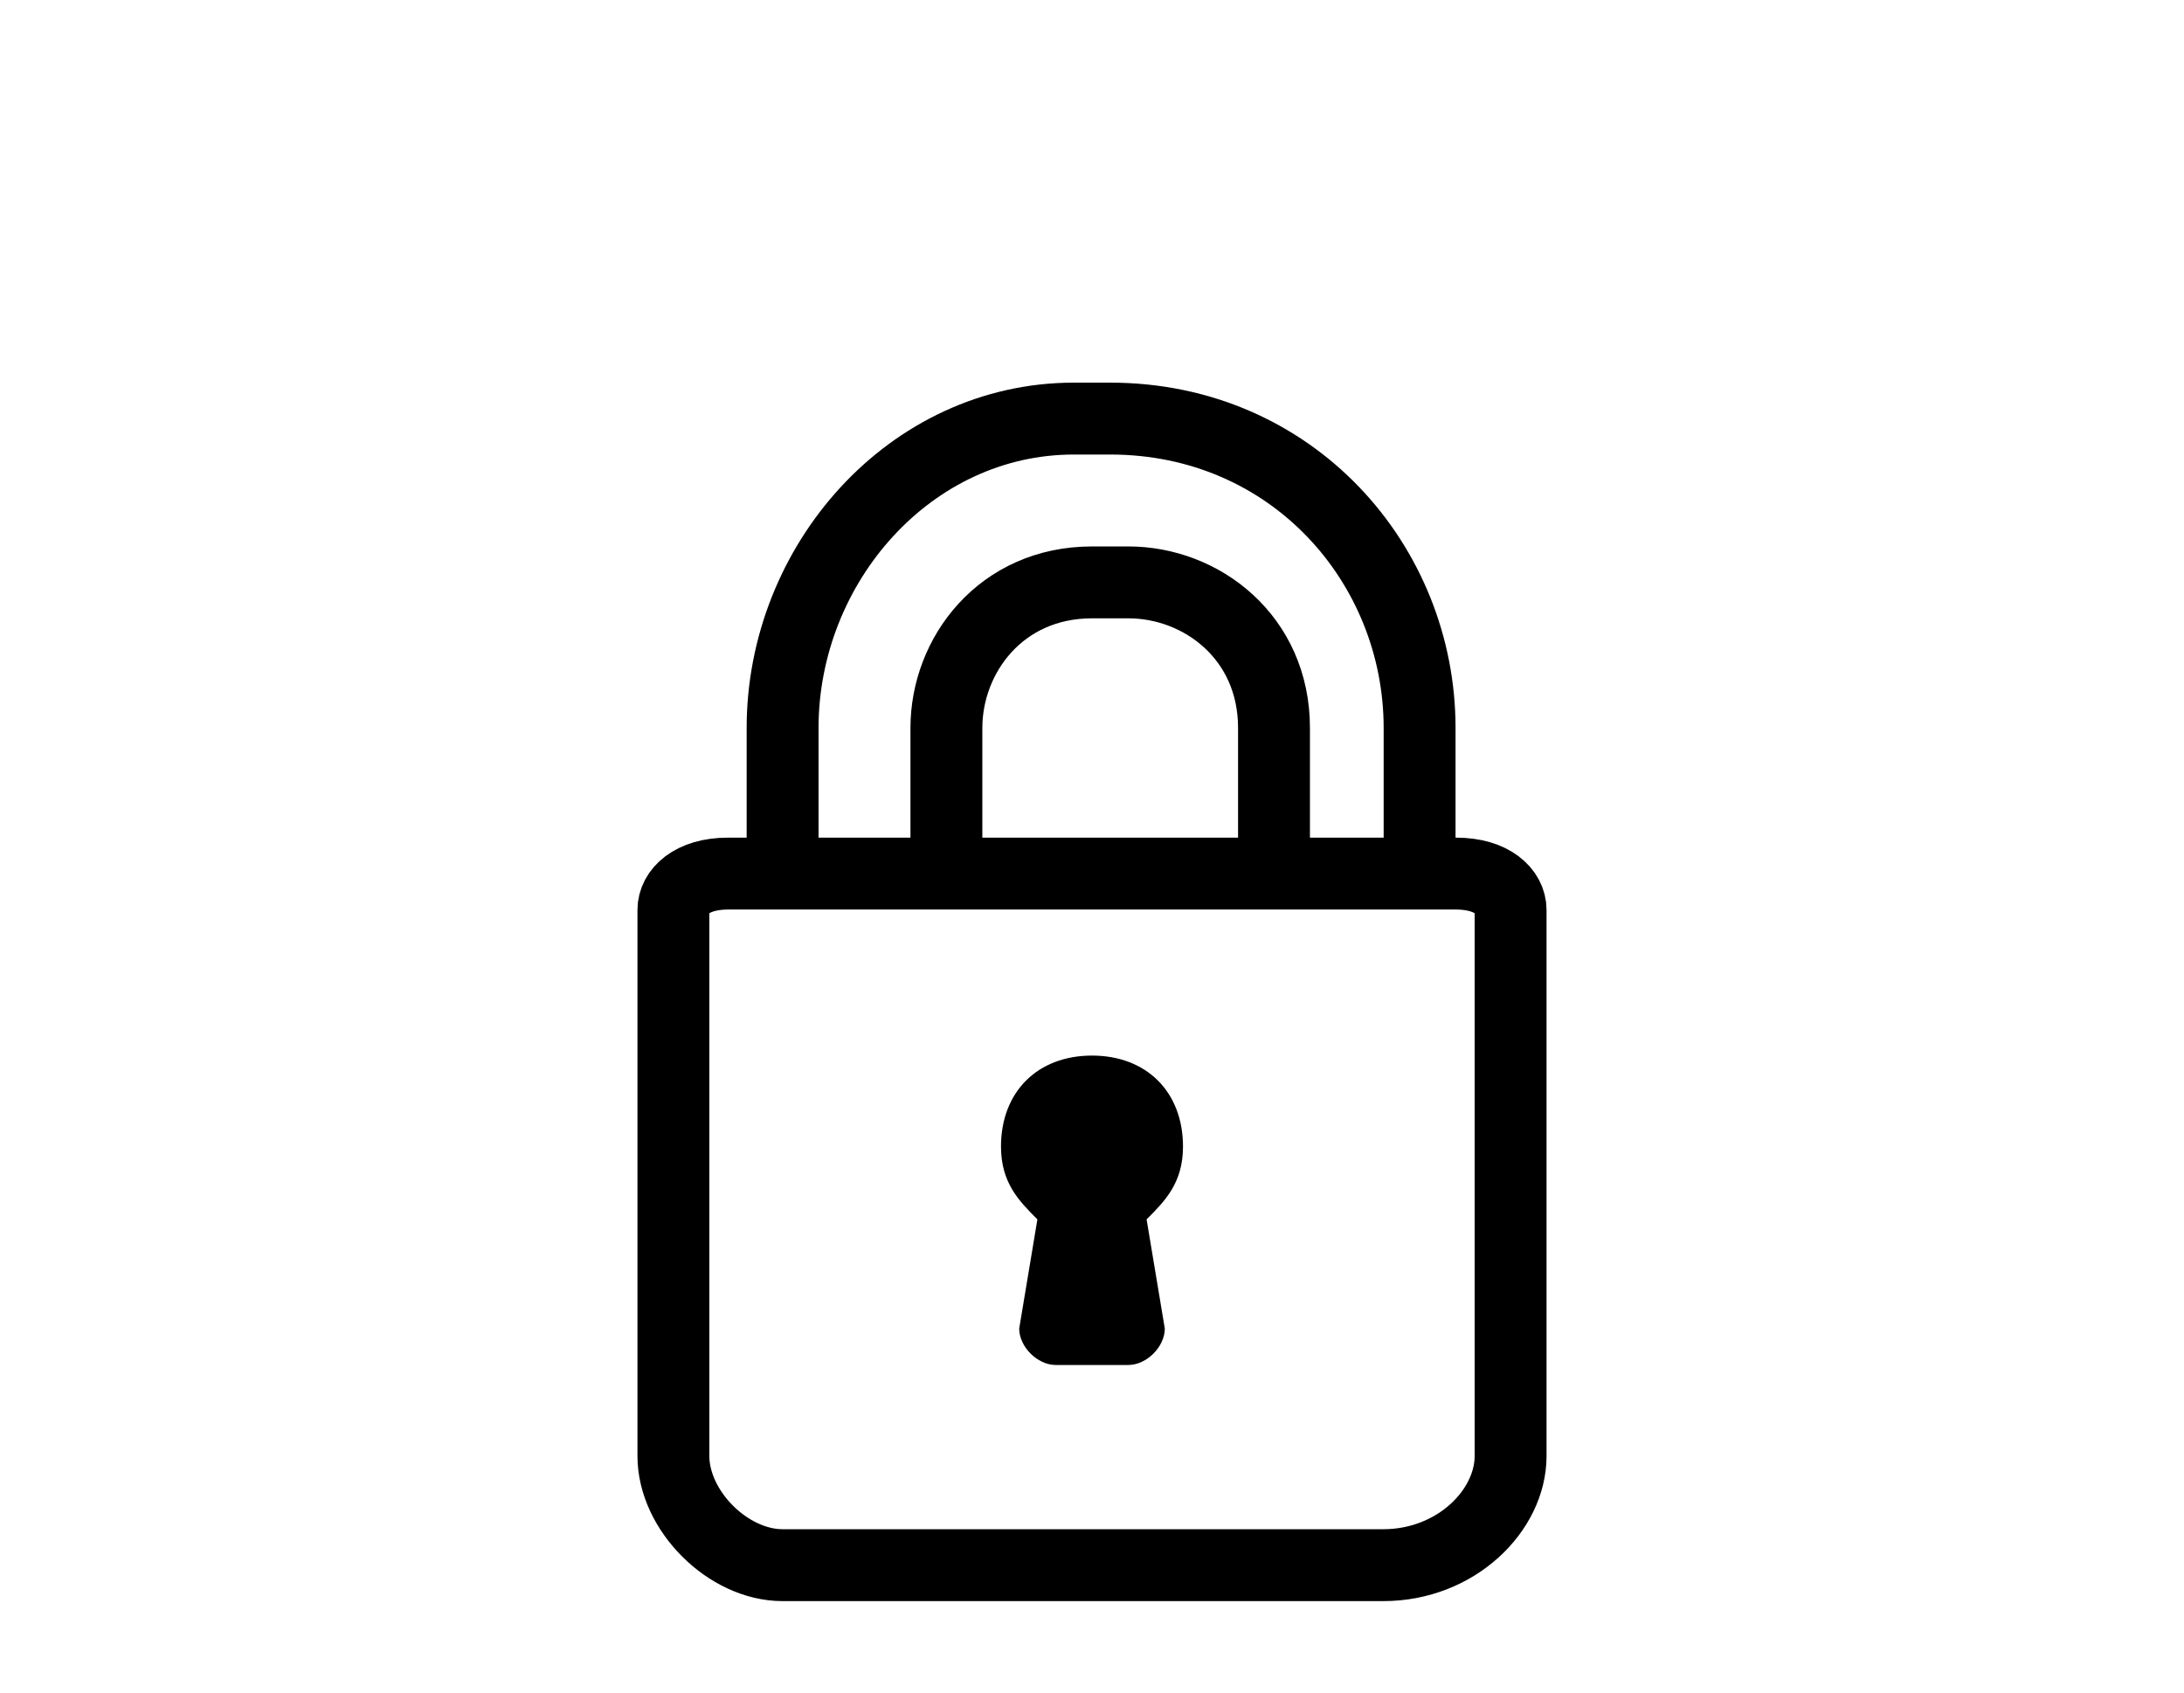
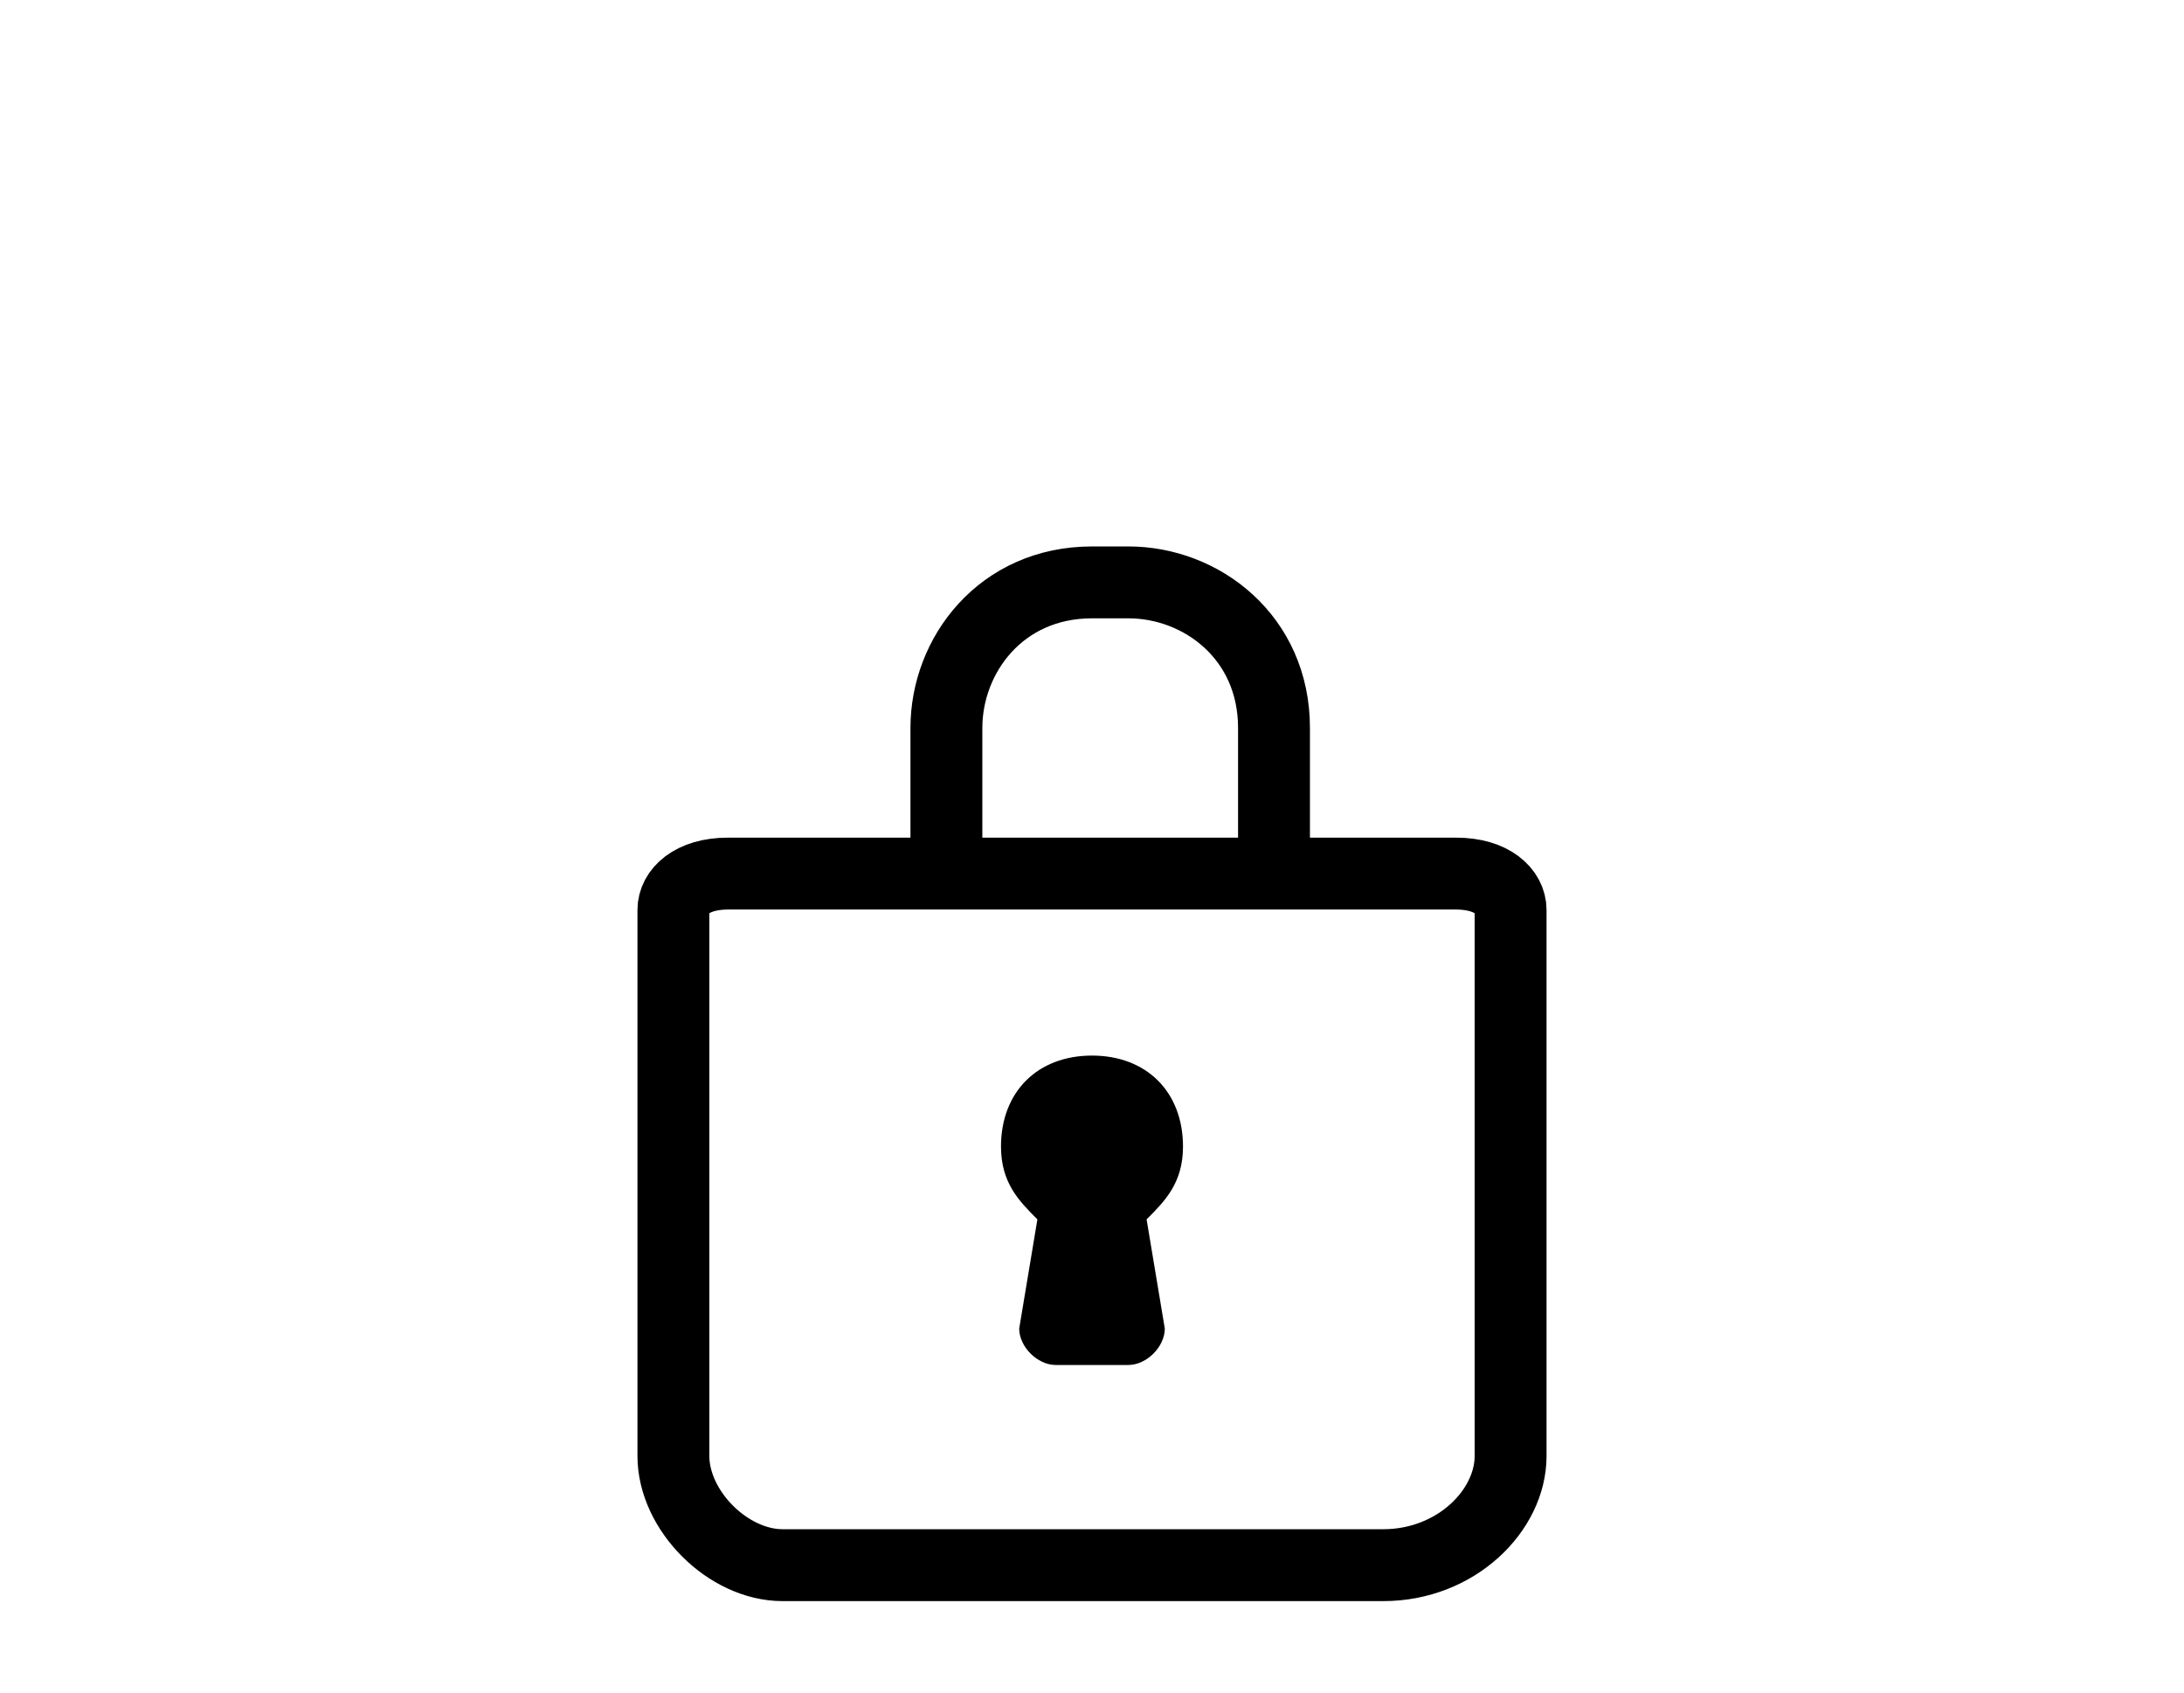
<svg xmlns="http://www.w3.org/2000/svg" version="1.1" id="Layer_1" x="0px" y="0px" viewBox="0 0 12 9.3" style="enable-background:new 0 0 12 9.3;" xml:space="preserve">
  <style type="text/css">
	.st0{opacity:0;fill:#FFFFFF;}
	.st1{fill:none;stroke:#000000;stroke-width:0.395;stroke-miterlimit:10;}
</style>
  <rect x="0" class="st0" width="12" height="9.3" />
  <g>
    <path class="st1" d="M8,4.8H4C3.8,4.8,3.7,4.9,3.7,5l0,3c0,0.3,0.3,0.6,0.6,0.6h3.3C8,8.6,8.3,8.3,8.3,8l0-3C8.3,4.9,8.2,4.8,8,4.8   z" />
-     <path class="st1" d="M7.8,4.7V4c0-0.9-0.7-1.7-1.7-1.7H5.9C5,2.3,4.3,3.1,4.3,4v0.8" />
    <path class="st1" d="M5.2,4.7V4c0-0.4,0.3-0.8,0.8-0.8h0.2c0.4,0,0.8,0.3,0.8,0.8v0.8" />
    <g>
      <path d="M6.3,6.7c0.1-0.1,0.2-0.2,0.2-0.4C6.5,6,6.3,5.8,6,5.8C5.7,5.8,5.5,6,5.5,6.3c0,0.2,0.1,0.3,0.2,0.4L5.6,7.3    c0,0.1,0.1,0.2,0.2,0.2h0.4c0.1,0,0.2-0.1,0.2-0.2L6.3,6.7z" />
    </g>
  </g>
</svg>